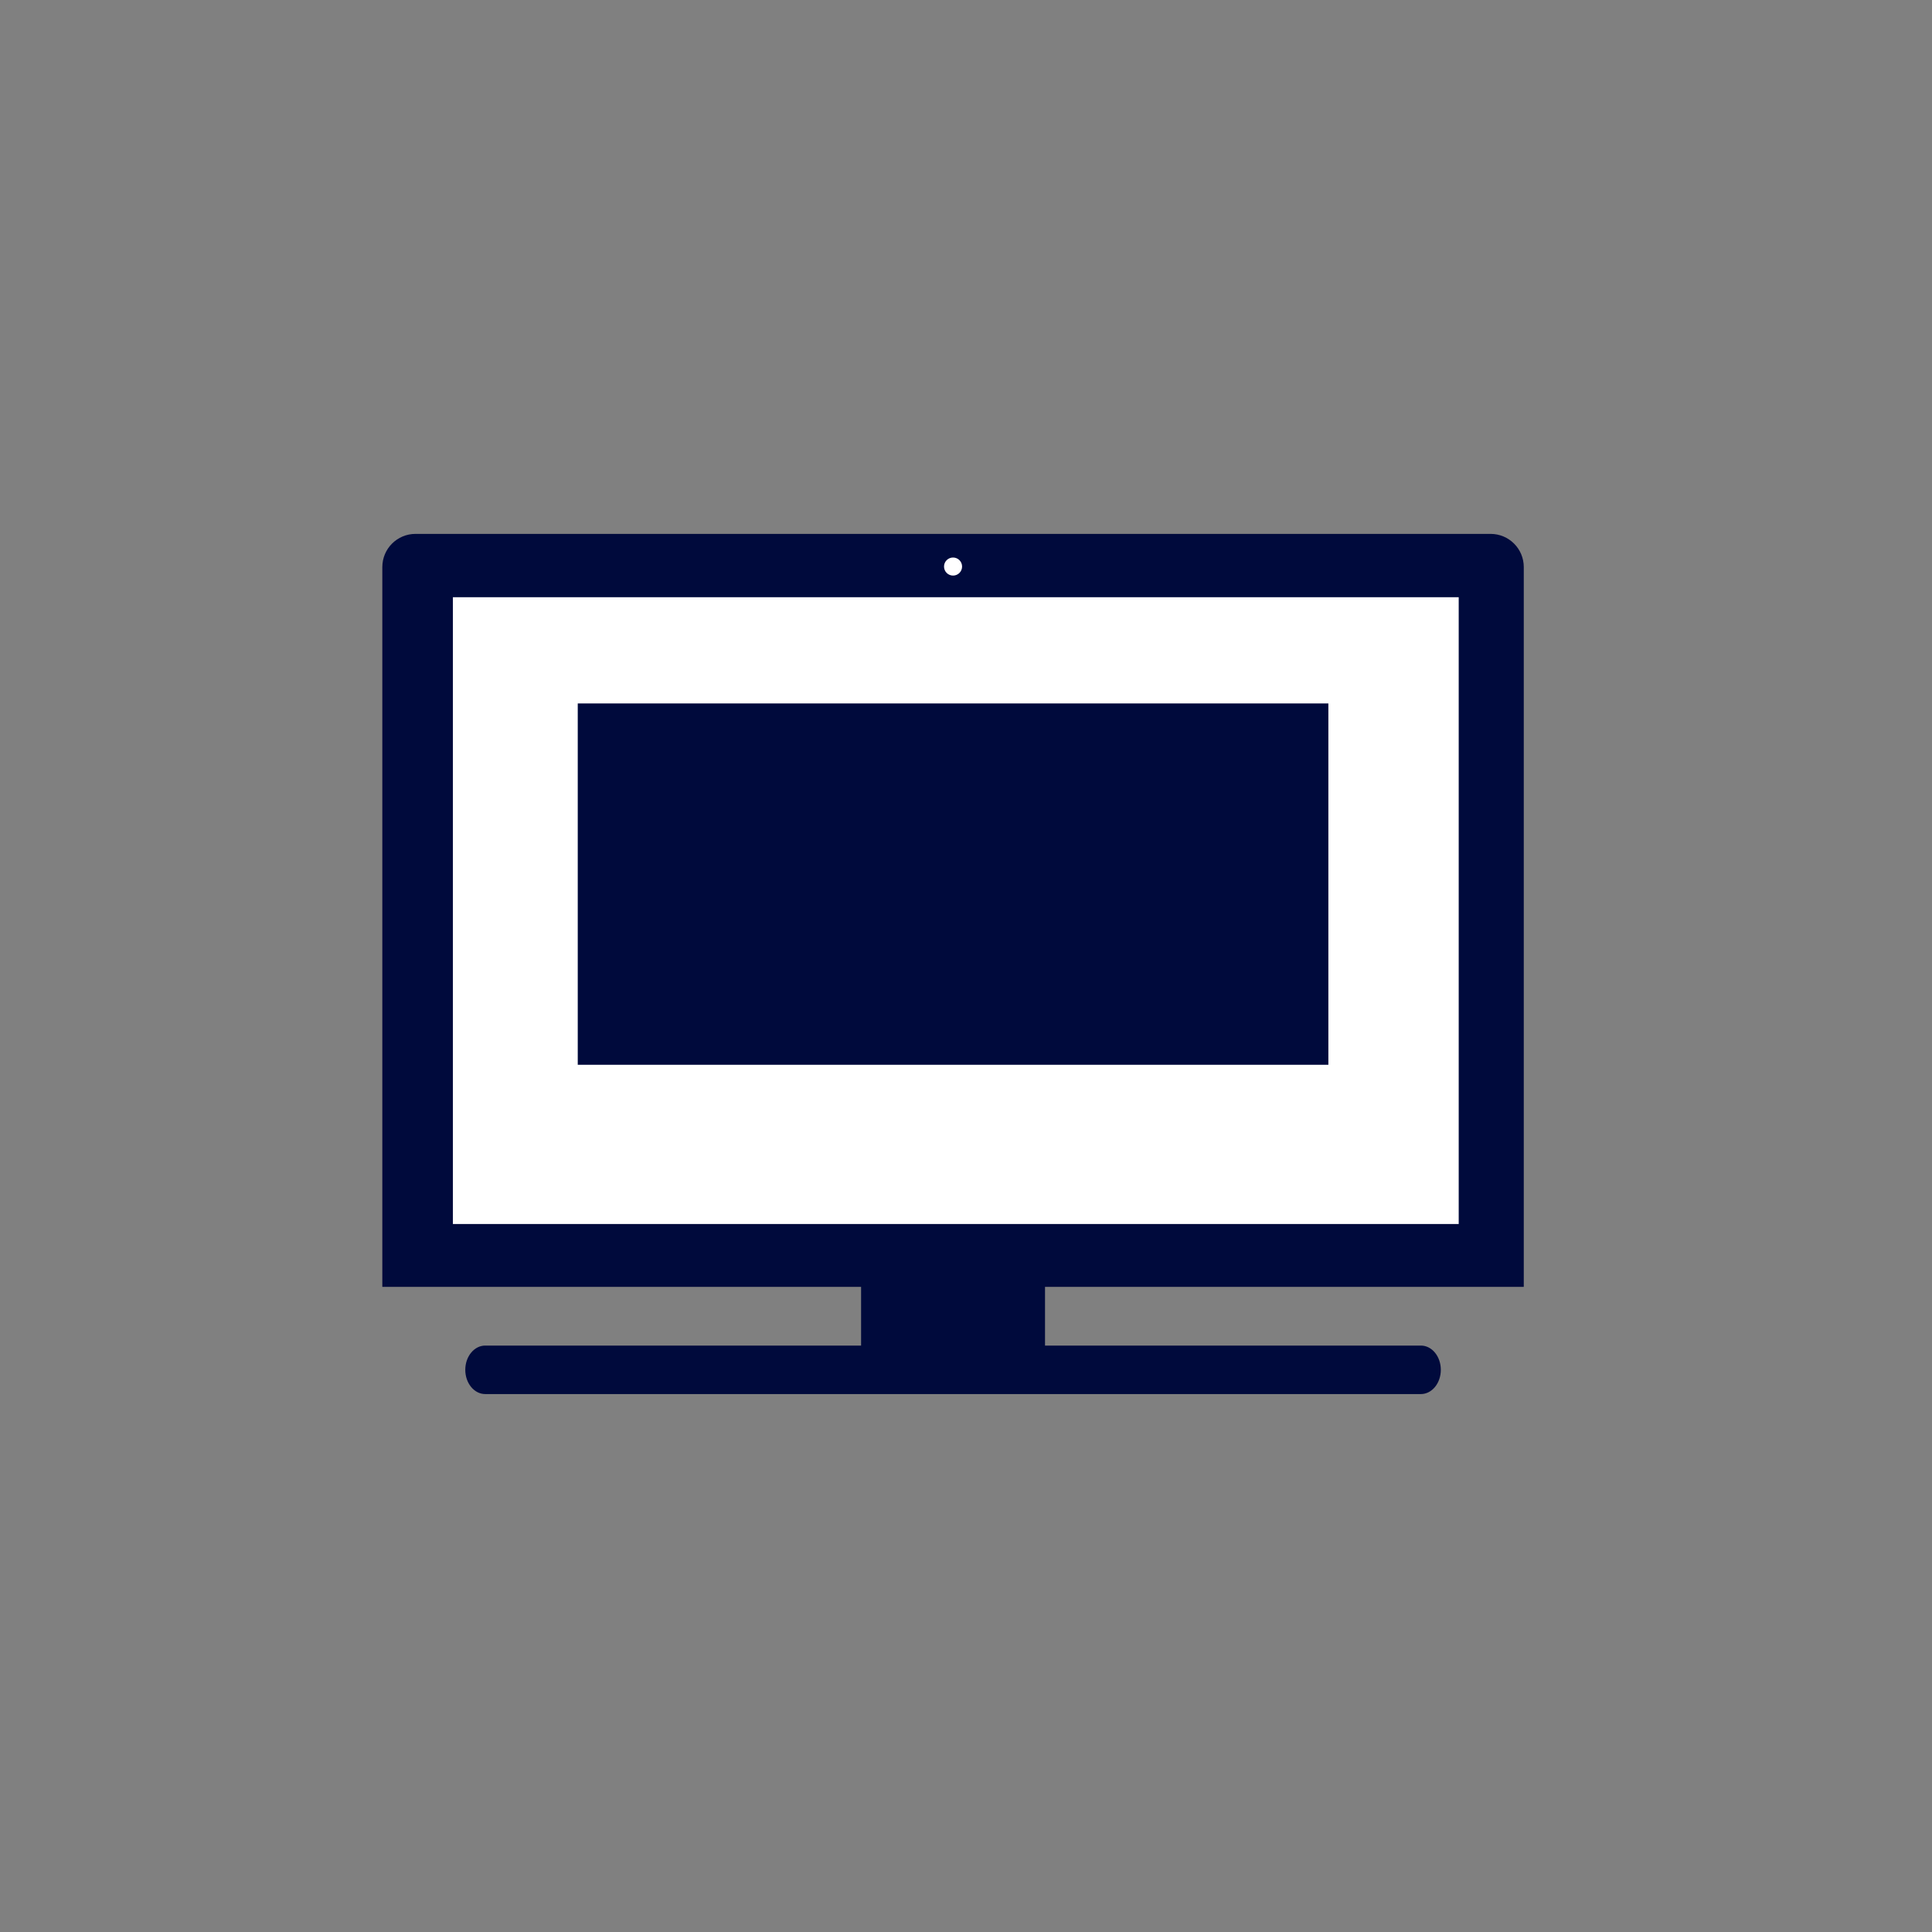
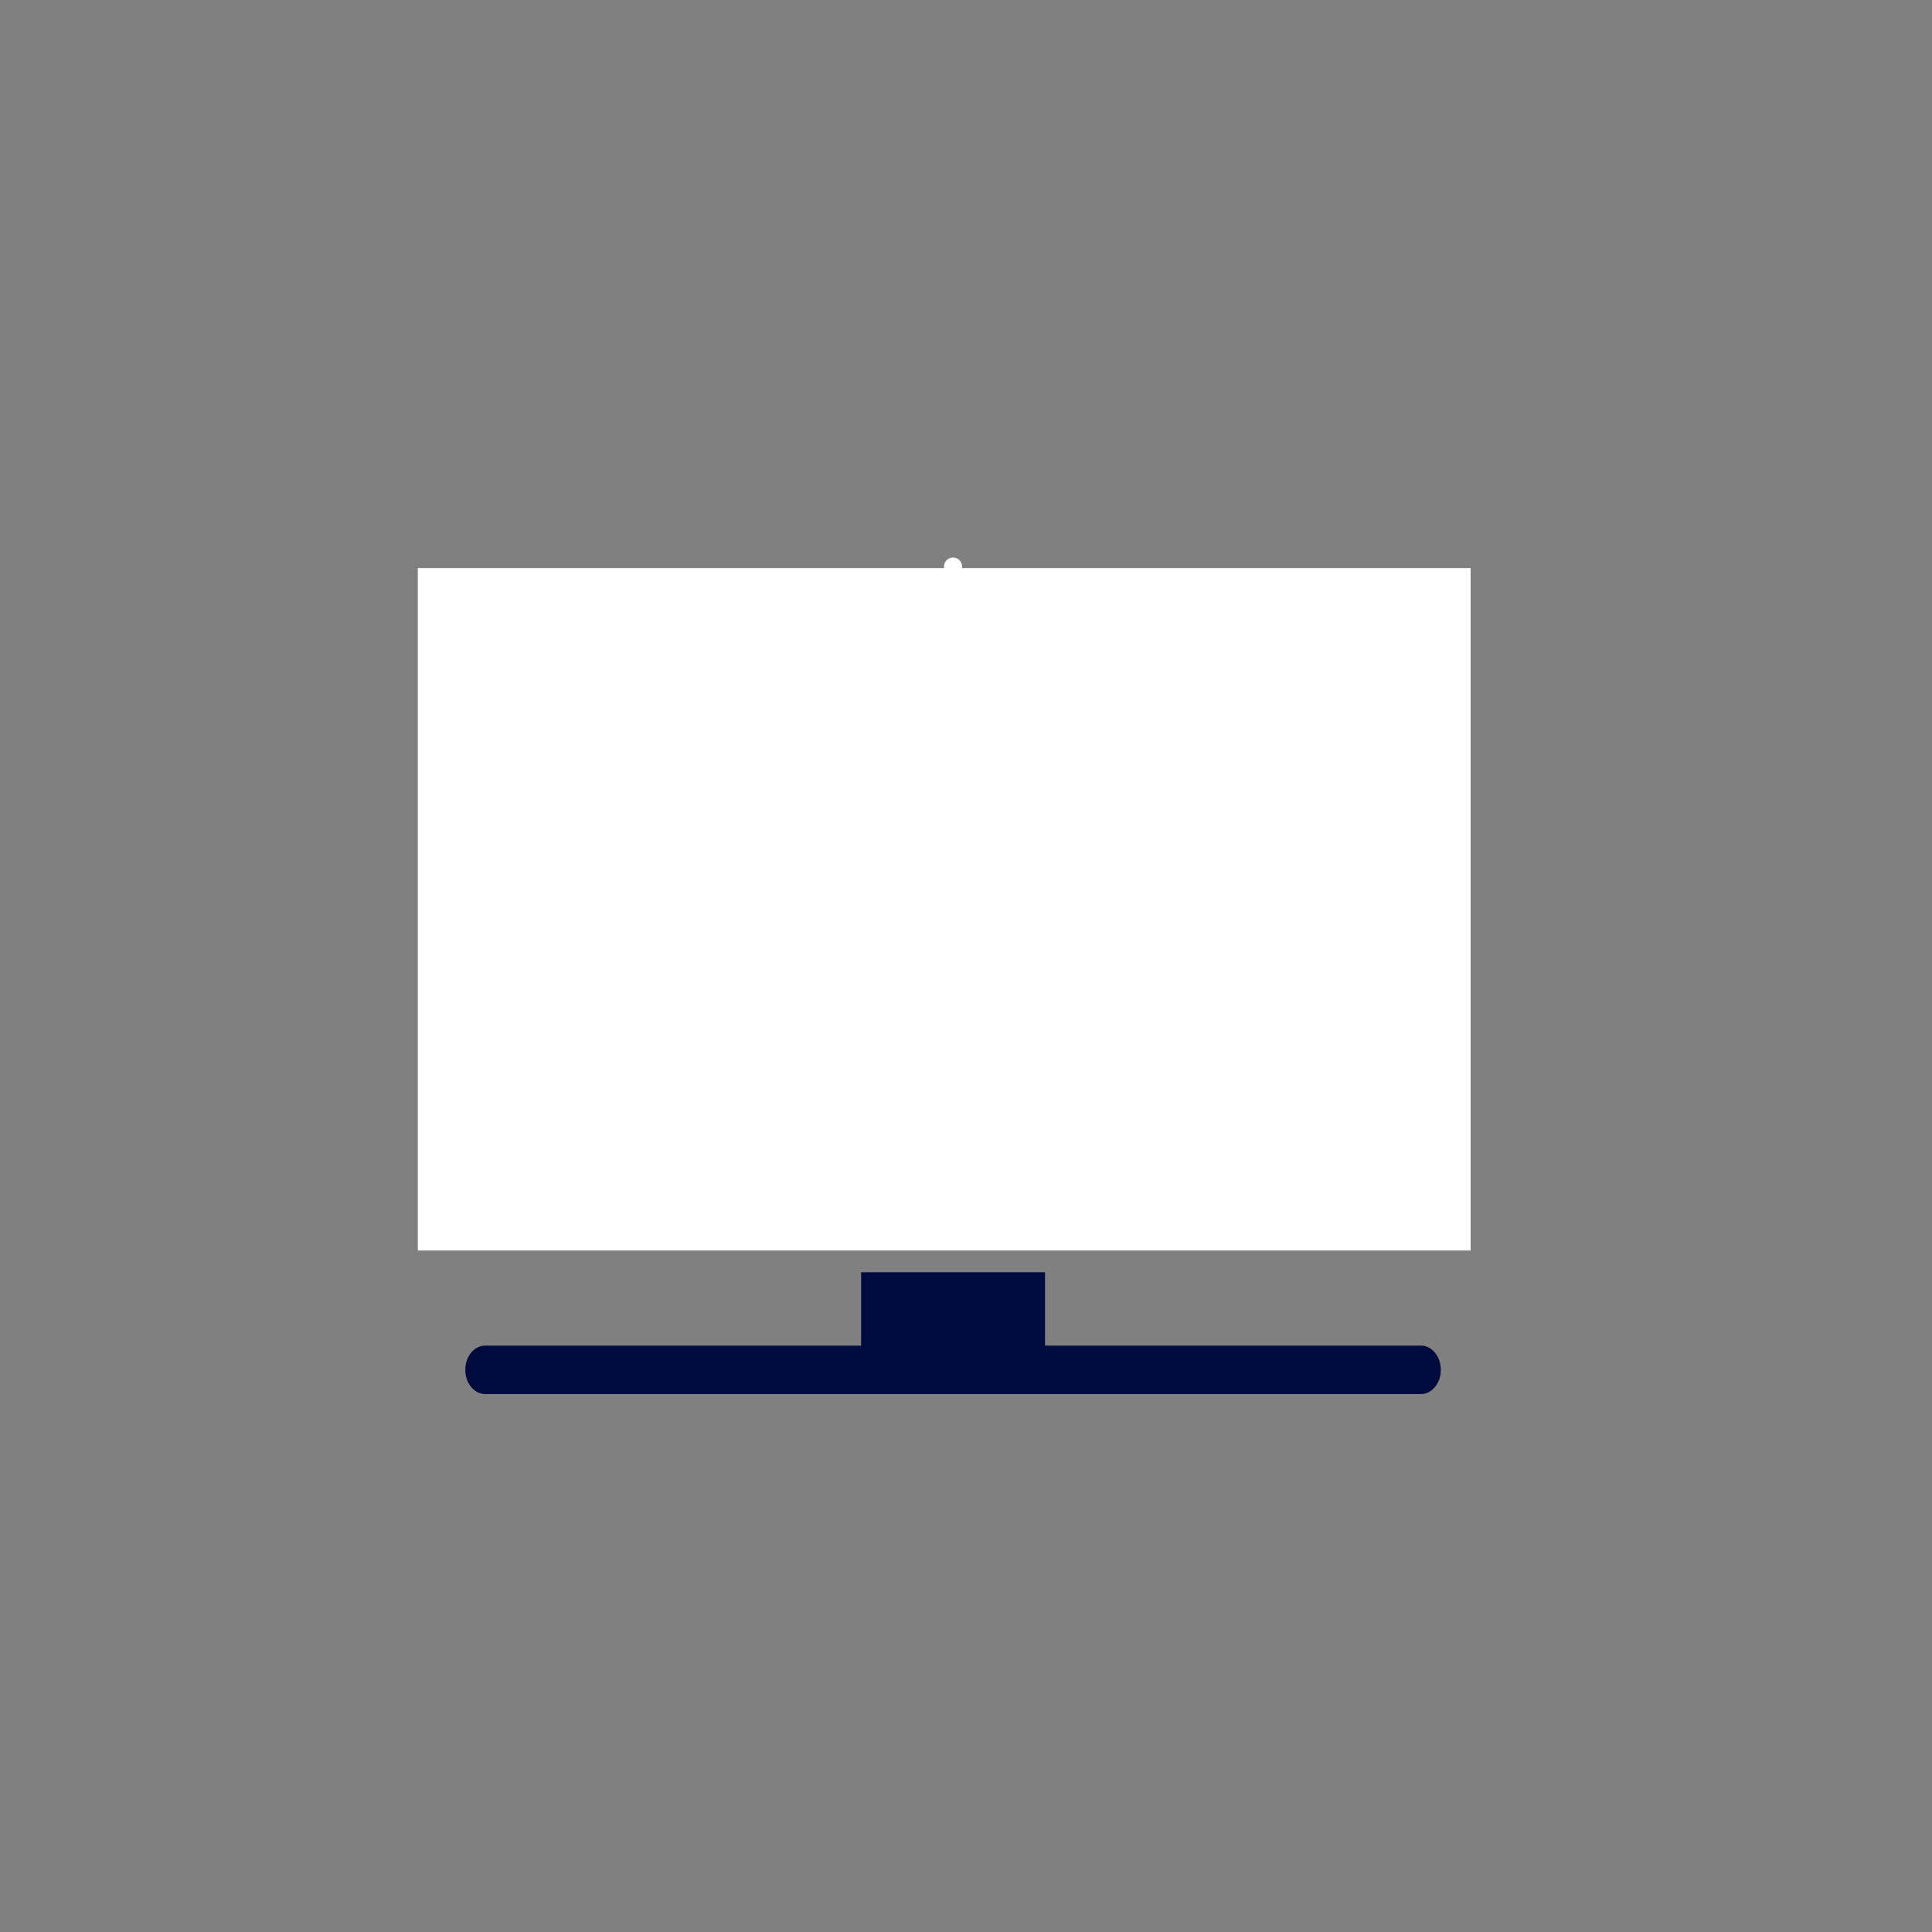
<svg xmlns="http://www.w3.org/2000/svg" version="1.1" id="Layer_1" x="0px" y="0px" width="600px" height="600px" viewBox="0 0 600 600" enable-background="new 0 0 600 600" xml:space="preserve">
  <rect x="0" y="0" width="600" height="600" fill="#808080" stroke="none" />
  <rect x="129.763" y="176.436" fill="#FFFFFF" width="326.954" height="211.914" />
-   <rect x="179.425" y="218.463" fill="#000a3c" width="233.11" height="112.21" />
-   <path fill="#000a3c" d="M462.922,165.804H129.036c-5.69,0-10.302,4.611-10.302,10.302v223.542h354.489V176.106  C473.224,170.416,468.613,165.804,462.922,165.804z M453.016,380.122H140.651V185.466h312.365V380.122z" />
  <path fill="#FFFFFF" d="M298.783,175.948c0,1.548-1.251,2.802-2.803,2.802s-2.804-1.254-2.804-2.802  c0-1.549,1.252-2.804,2.804-2.804C297.532,173.144,298.783,174.399,298.783,175.948z" />
  <path fill="#000a3c" d="M447.46,425.411c0,4.161-2.771,7.529-6.19,7.529H150.689c-3.419,0-6.191-3.368-6.191-7.529l0,0  c0-4.16,2.772-7.531,6.191-7.531H441.27C444.689,417.88,447.46,421.251,447.46,425.411L447.46,425.411z" />
  <rect x="267.418" y="395.123" fill="#000a3c" width="57.121" height="26.773" />
</svg>